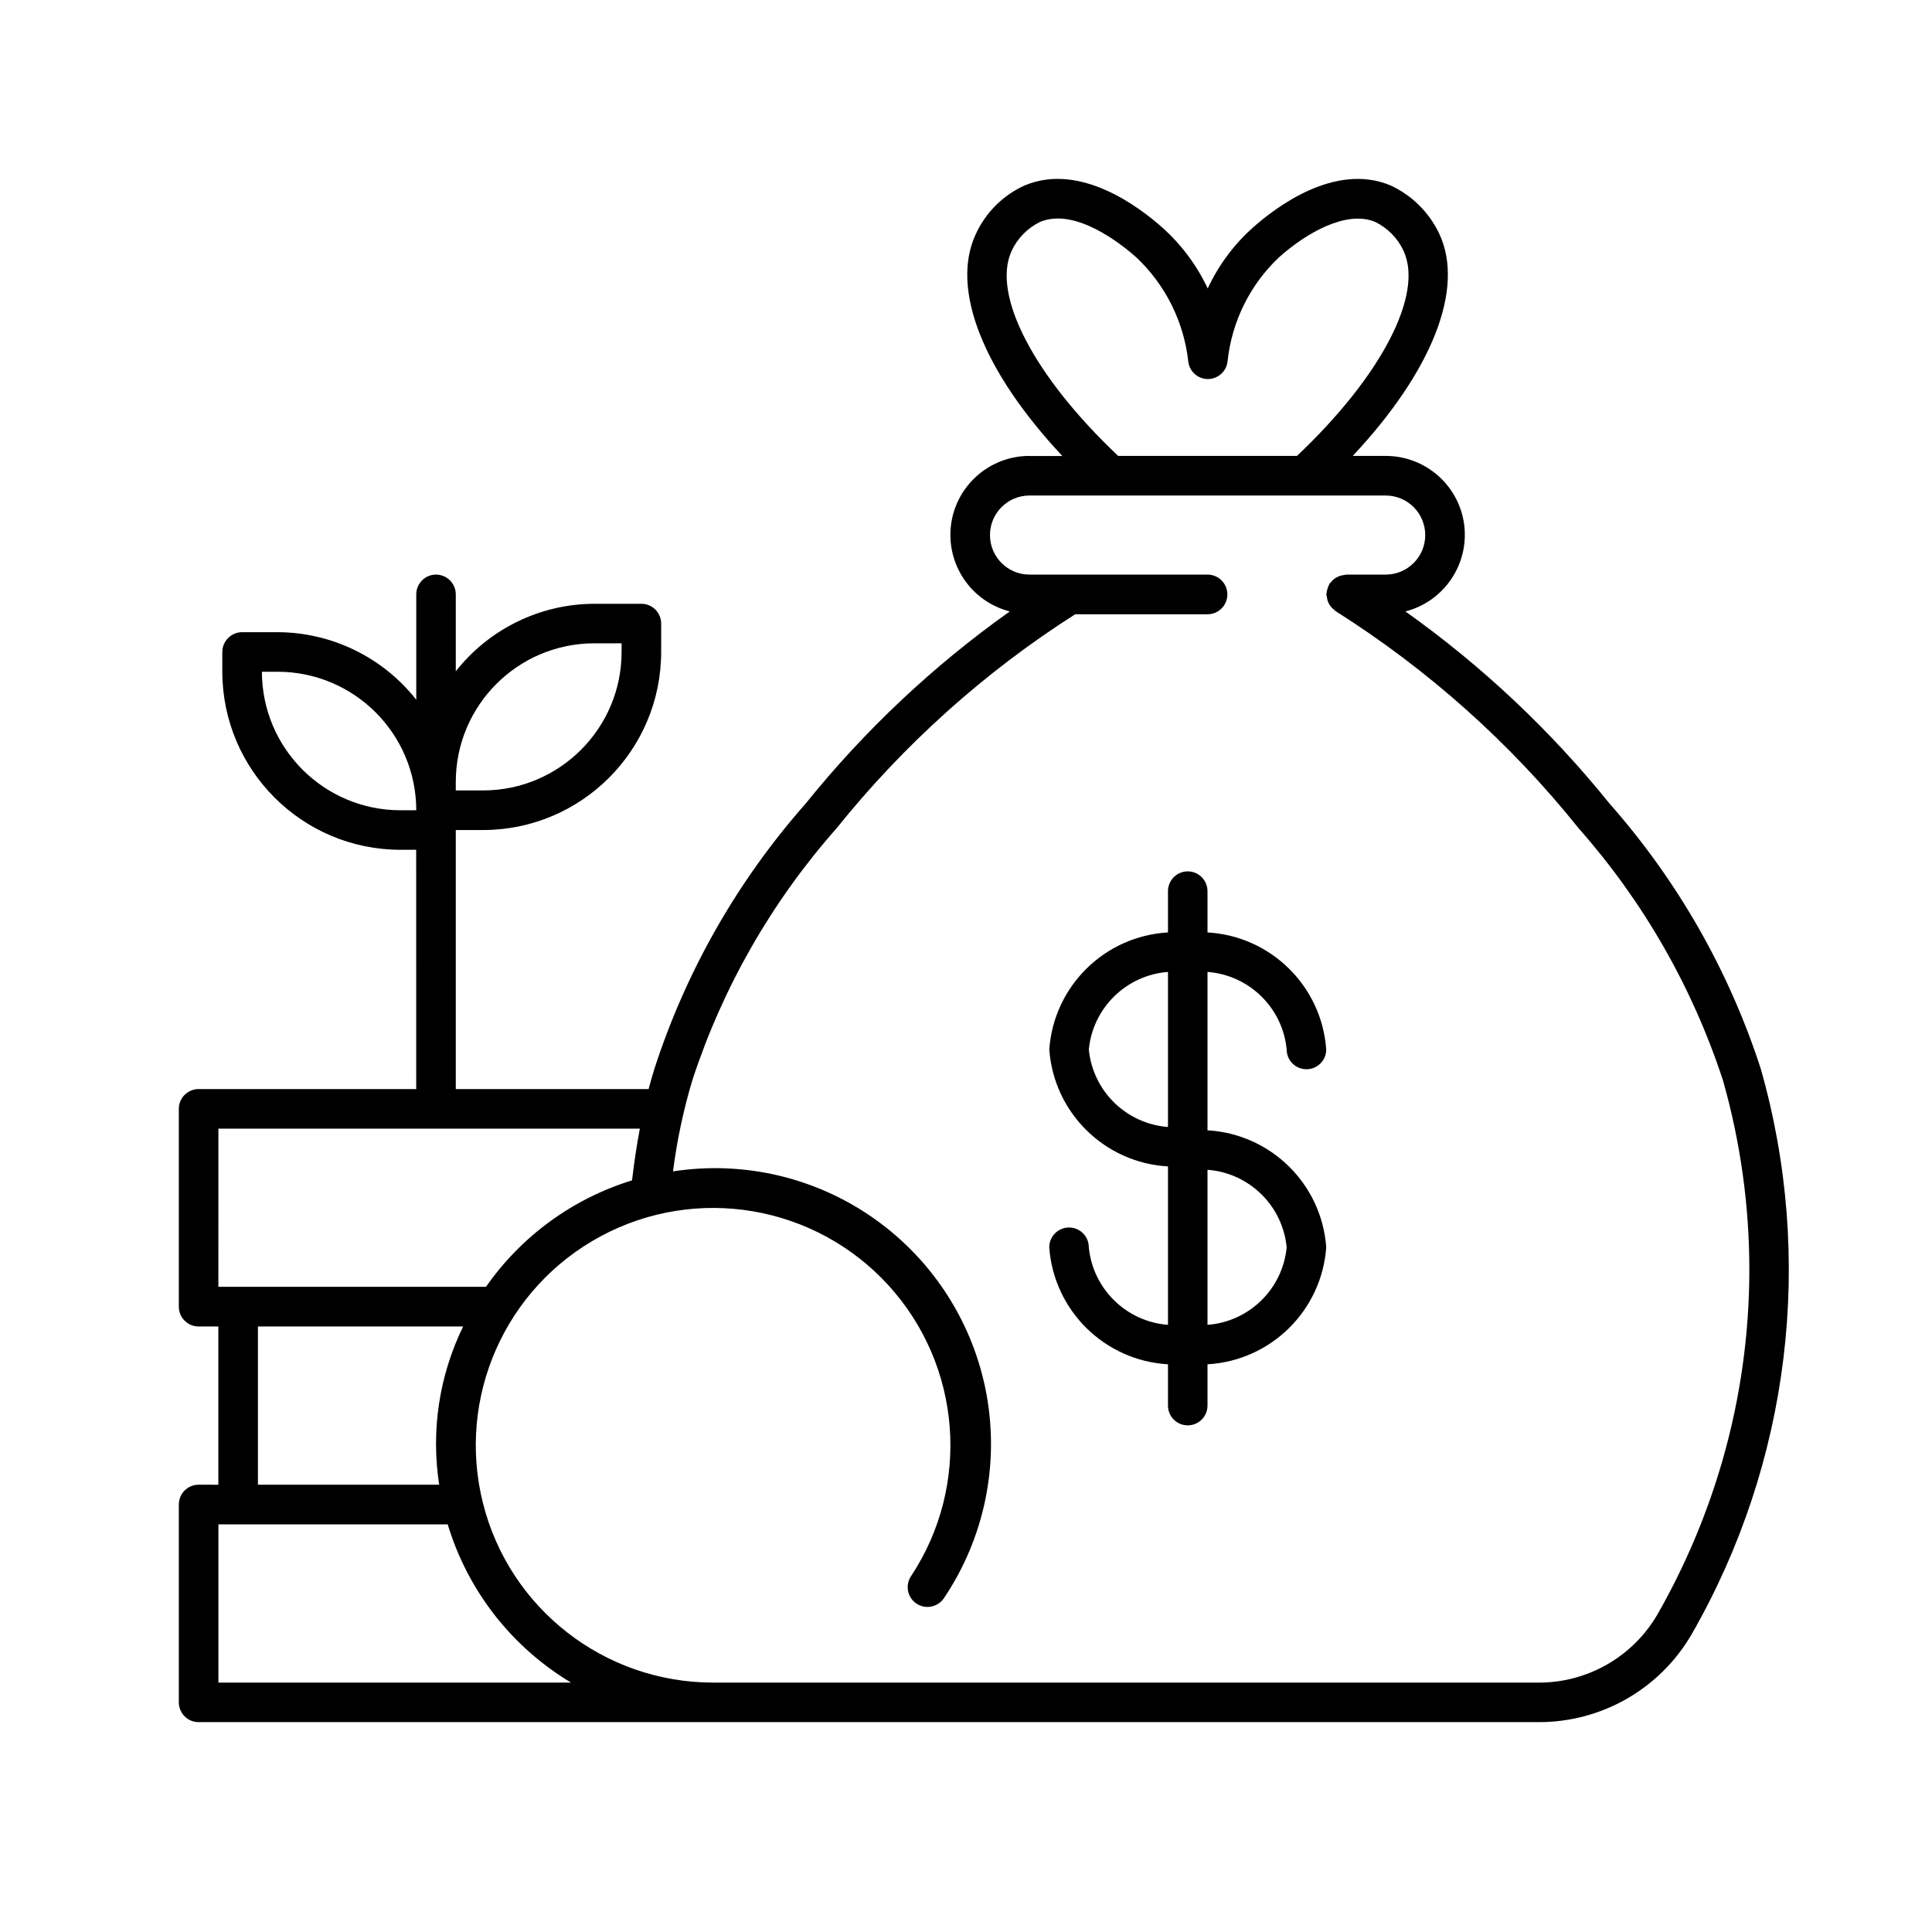
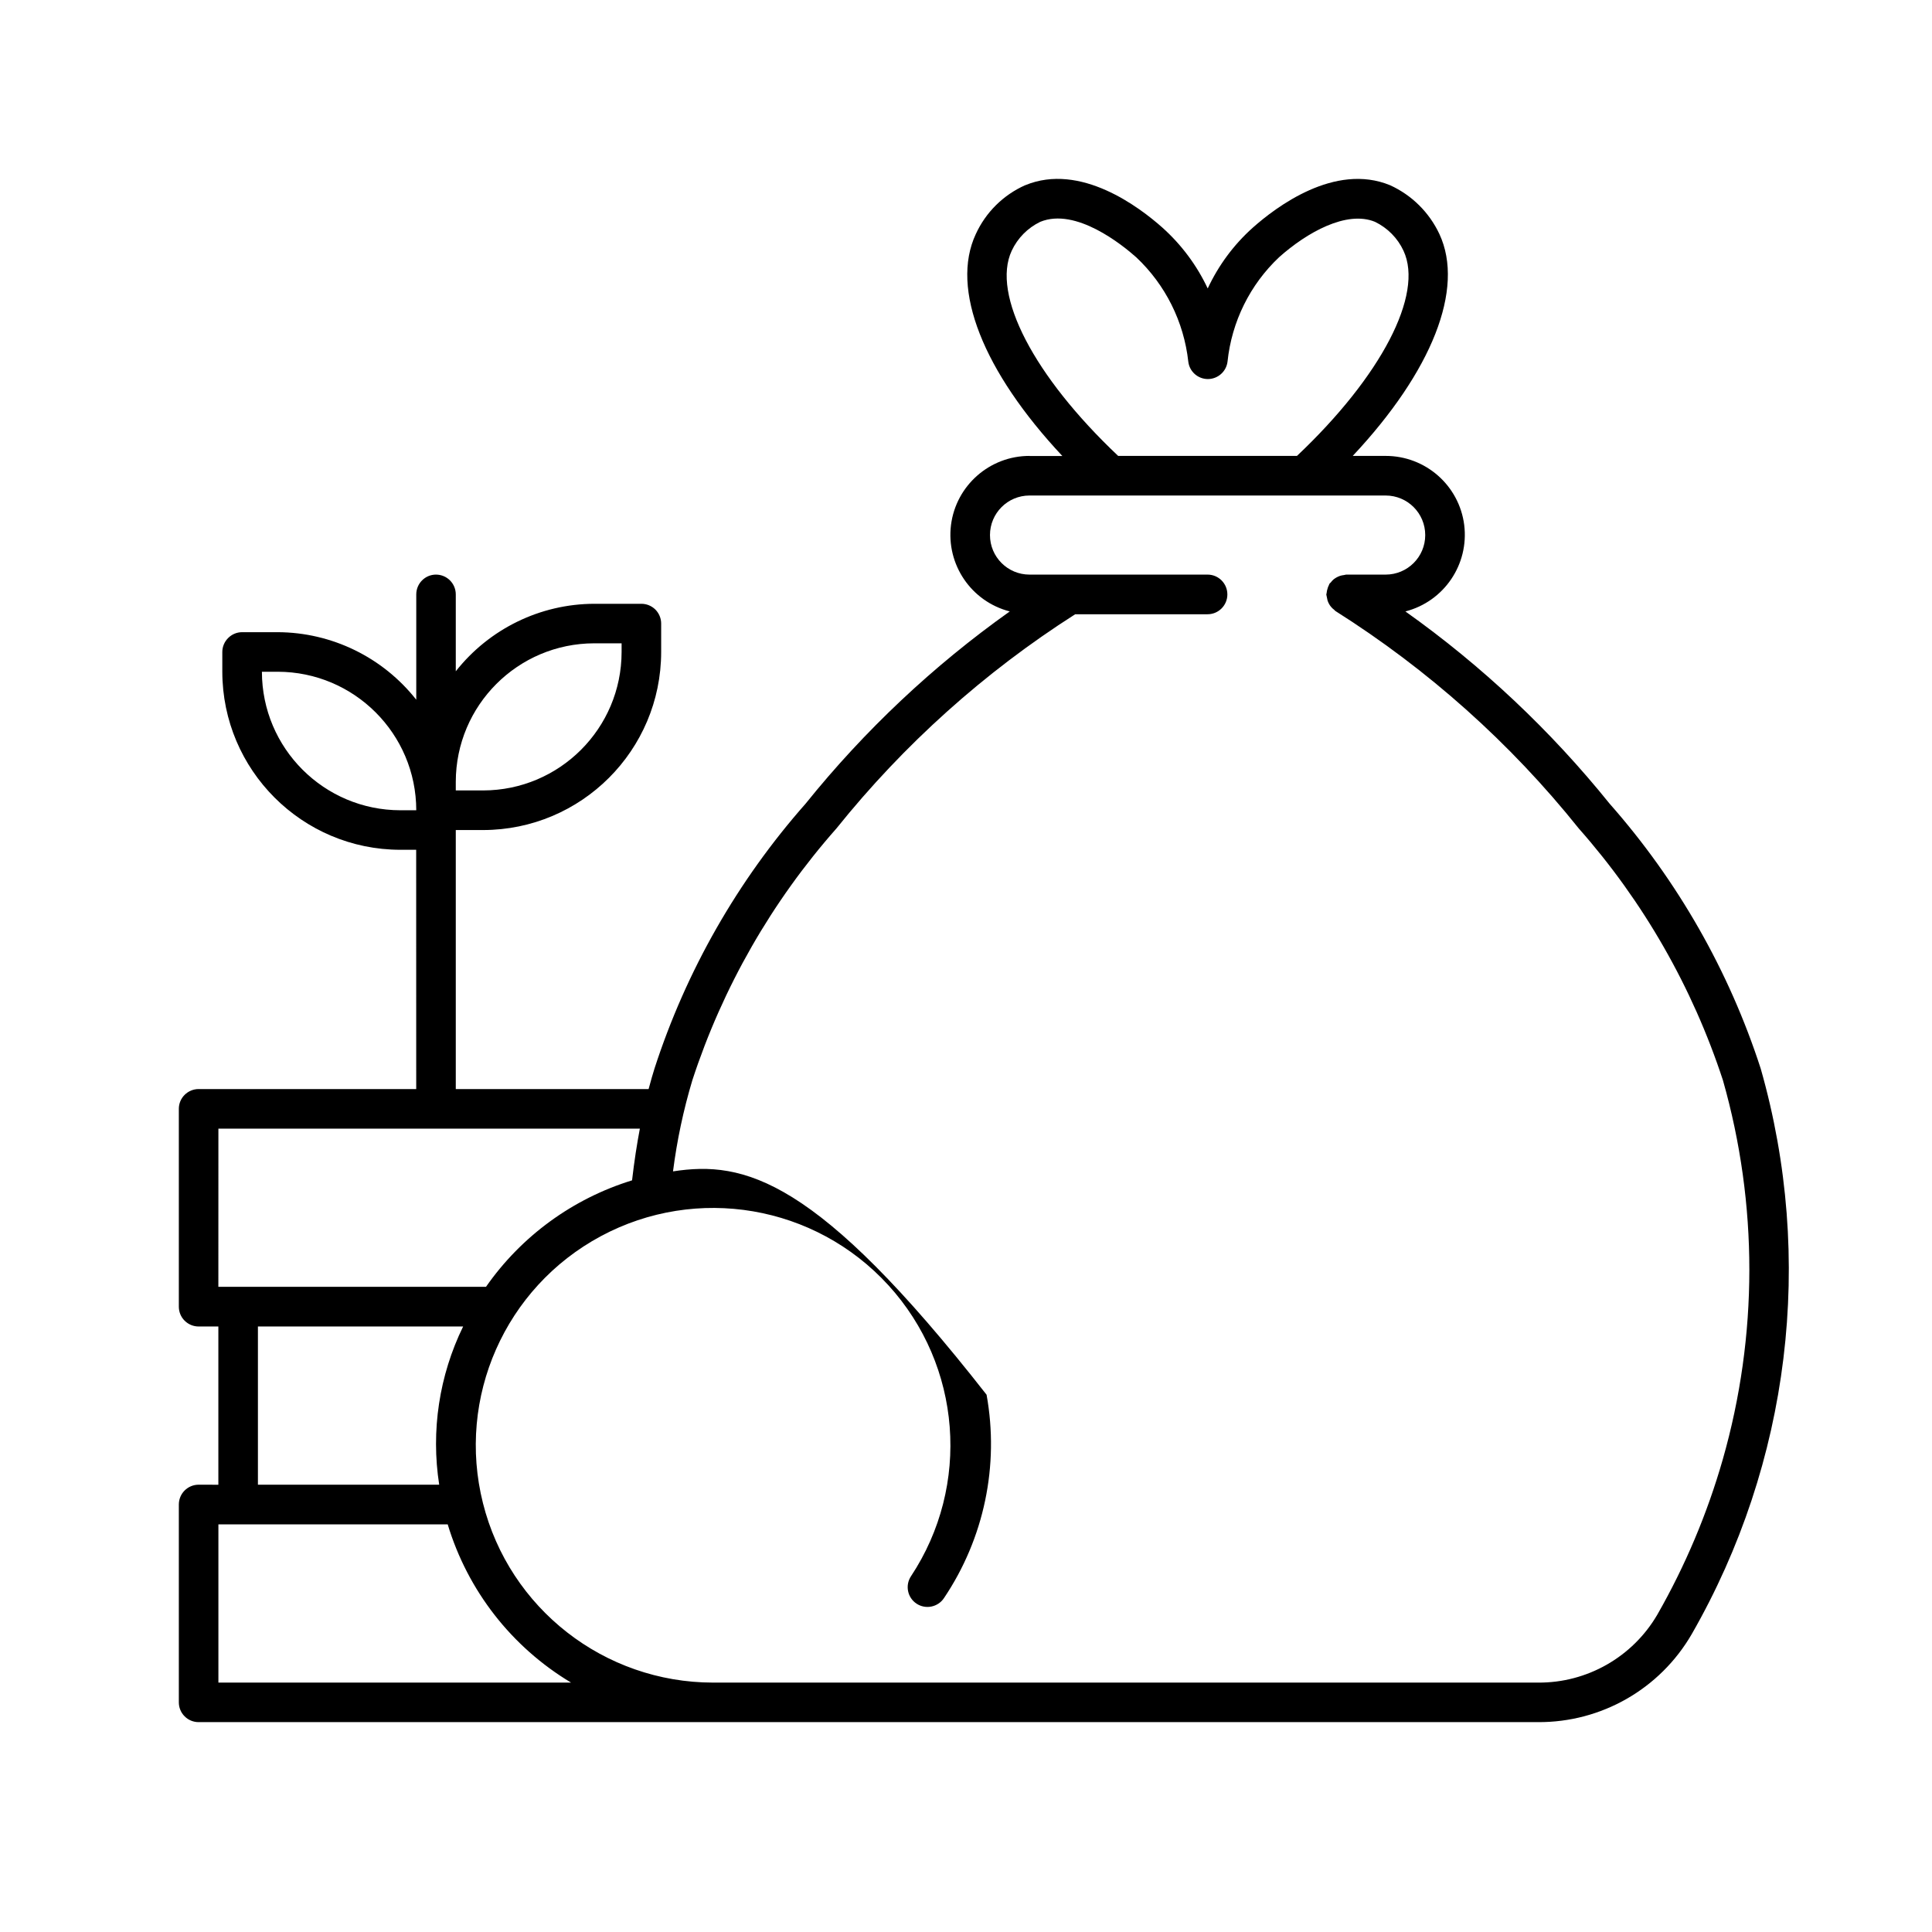
<svg xmlns="http://www.w3.org/2000/svg" width="46" height="46" viewBox="0 0 46 46" fill="none">
-   <path d="M4.728 35.35C4.604 35.35 4.484 35.4 4.396 35.488C4.307 35.577 4.258 35.697 4.258 35.822V40.533V40.532C4.258 40.657 4.307 40.777 4.396 40.865C4.484 40.954 4.604 41.003 4.728 41.003H36.619C38.126 41.012 39.522 40.214 40.278 38.91C42.62 34.828 43.213 29.97 41.922 25.444C41.168 23.116 39.942 20.968 38.324 19.135C36.921 17.393 35.285 15.853 33.462 14.558C34.381 14.321 34.98 13.44 34.862 12.498C34.742 11.558 33.94 10.854 32.991 10.855H32.208C34.091 8.847 34.879 6.877 34.272 5.574C34.031 5.058 33.614 4.646 33.099 4.411C31.779 3.865 30.373 4.936 29.827 5.422C29.375 5.826 29.011 6.319 28.755 6.868C28.497 6.319 28.13 5.826 27.677 5.42C27.133 4.936 25.726 3.864 24.408 4.411H24.406C23.887 4.643 23.47 5.056 23.233 5.574C22.623 6.879 23.411 8.847 25.294 10.857H24.512V10.855C23.565 10.854 22.763 11.559 22.643 12.498C22.525 13.44 23.123 14.321 24.042 14.558C22.219 15.853 20.583 17.393 19.181 19.135C17.563 20.968 16.338 23.113 15.584 25.439C15.544 25.566 15.496 25.732 15.443 25.93H10.852V19.763H11.502C13.843 19.76 15.74 17.864 15.742 15.524V14.845C15.742 14.722 15.692 14.602 15.604 14.513C15.515 14.425 15.395 14.376 15.272 14.376H14.15C12.862 14.379 11.649 14.973 10.852 15.983V14.153C10.852 13.893 10.642 13.681 10.38 13.681C10.121 13.681 9.911 13.893 9.911 14.153V16.66C9.114 15.649 7.9 15.057 6.613 15.052H5.765C5.639 15.052 5.521 15.102 5.433 15.19C5.344 15.278 5.293 15.398 5.293 15.524V15.995V15.994C5.297 18.334 7.194 20.231 9.532 20.233H9.909L9.91 25.93H4.728C4.604 25.93 4.484 25.98 4.396 26.068C4.307 26.156 4.258 26.276 4.258 26.4V31.111C4.258 31.237 4.307 31.357 4.396 31.445C4.484 31.533 4.604 31.583 4.728 31.583H5.199V35.351L4.728 35.35ZM14.148 15.317H14.8V15.524C14.798 17.343 13.323 18.818 11.502 18.82H10.852V18.613V18.615C10.854 16.794 12.329 15.319 14.15 15.317L14.148 15.317ZM9.533 19.292C7.713 19.29 6.238 17.815 6.236 15.994H6.613C8.434 15.997 9.909 17.472 9.911 19.292H9.533ZM5.2 40.062V36.294H10.659V36.292C11.135 37.871 12.182 39.215 13.597 40.062L5.2 40.062ZM24.088 5.971C24.228 5.67 24.468 5.427 24.767 5.282C25.618 4.932 26.729 5.838 27.051 6.124C27.748 6.778 28.188 7.661 28.293 8.612C28.321 8.847 28.522 9.025 28.759 9.025H28.761C28.999 9.023 29.199 8.845 29.227 8.608C29.326 7.66 29.762 6.776 30.456 6.123C31.117 5.534 32.062 5.003 32.739 5.282C33.037 5.427 33.278 5.67 33.417 5.971C33.903 7.011 32.885 8.961 30.88 10.855H26.623C24.618 8.961 23.603 7.013 24.088 5.971ZM19.916 19.724C21.52 17.725 23.44 16.002 25.6 14.625H28.752C29.013 14.625 29.223 14.413 29.223 14.153C29.223 13.893 29.013 13.681 28.752 13.681H24.512C23.993 13.681 23.571 13.261 23.571 12.74C23.571 12.219 23.993 11.798 24.512 11.798H32.991C33.512 11.798 33.934 12.219 33.934 12.74C33.934 13.261 33.512 13.681 32.991 13.681H32.05C32.032 13.685 32.014 13.688 31.998 13.692C31.967 13.696 31.937 13.701 31.908 13.71C31.878 13.72 31.852 13.733 31.824 13.747C31.799 13.761 31.776 13.777 31.753 13.794C31.728 13.816 31.705 13.84 31.686 13.867C31.673 13.877 31.663 13.89 31.652 13.902C31.645 13.913 31.645 13.925 31.64 13.936H31.638C31.624 13.964 31.613 13.994 31.605 14.026C31.596 14.054 31.589 14.086 31.587 14.116C31.585 14.128 31.58 14.139 31.58 14.153H31.578C31.589 14.201 31.598 14.248 31.608 14.296C31.617 14.324 31.629 14.353 31.643 14.377C31.657 14.404 31.673 14.427 31.693 14.45C31.714 14.475 31.737 14.498 31.764 14.517C31.776 14.528 31.785 14.542 31.799 14.55C34.003 15.943 35.961 17.689 37.589 19.724C39.13 21.468 40.297 23.508 41.022 25.72C41.862 28.672 41.861 31.798 41.018 34.75C40.649 36.039 40.126 37.279 39.46 38.444C38.872 39.452 37.787 40.071 36.62 40.062H16.977C14.387 40.06 12.129 38.299 11.499 35.789C10.868 33.277 12.024 30.659 14.306 29.433C16.586 28.209 19.407 28.689 21.153 30.602C22.898 32.515 23.119 35.37 21.691 37.528C21.621 37.633 21.596 37.76 21.621 37.883C21.645 38.005 21.718 38.113 21.822 38.182C21.926 38.251 22.054 38.276 22.175 38.251C22.299 38.226 22.407 38.154 22.476 38.049C23.431 36.629 23.795 34.893 23.49 33.208C23.184 31.524 22.232 30.026 20.838 29.032C19.445 28.039 17.717 27.629 16.024 27.89C16.118 27.154 16.272 26.428 16.485 25.718C17.208 23.506 18.376 21.466 19.916 19.724ZM5.2 26.872H15.235C15.166 27.234 15.102 27.643 15.049 28.103H15.051C13.64 28.537 12.415 29.429 11.571 30.639H5.199L5.2 26.872ZM6.141 31.583H11.027C10.457 32.75 10.257 34.066 10.457 35.35H6.141L6.141 31.583Z" fill="black" />
-   <path d="M25.924 29.698C25.924 29.438 25.714 29.226 25.454 29.226C25.193 29.226 24.982 29.438 24.982 29.698C25.09 31.204 26.3 32.397 27.809 32.483V33.466C27.809 33.727 28.019 33.937 28.28 33.937C28.54 33.937 28.75 33.727 28.75 33.466V32.483C30.259 32.397 31.469 31.205 31.577 29.698C31.469 28.191 30.259 26.999 28.75 26.912V23.141C29.745 23.217 30.54 23.996 30.635 24.987C30.635 25.248 30.845 25.458 31.107 25.458C31.366 25.458 31.577 25.248 31.577 24.987C31.469 23.48 30.259 22.287 28.75 22.201V21.219C28.75 20.959 28.54 20.747 28.28 20.747C28.019 20.747 27.809 20.959 27.809 21.219V22.201C26.3 22.287 25.09 23.48 24.983 24.987C25.09 26.493 26.3 27.686 27.809 27.772V31.544C26.816 31.468 26.021 30.689 25.924 29.698ZM30.635 29.698C30.54 30.689 29.745 31.468 28.75 31.544V27.852C29.745 27.928 30.54 28.707 30.635 29.698ZM25.924 24.987C26.021 23.996 26.816 23.217 27.809 23.141V26.833C26.816 26.758 26.021 25.979 25.924 24.987Z" fill="black" />
+   <path d="M4.728 35.35C4.604 35.35 4.484 35.4 4.396 35.488C4.307 35.577 4.258 35.697 4.258 35.822V40.533V40.532C4.258 40.657 4.307 40.777 4.396 40.865C4.484 40.954 4.604 41.003 4.728 41.003H36.619C38.126 41.012 39.522 40.214 40.278 38.91C42.62 34.828 43.213 29.97 41.922 25.444C41.168 23.116 39.942 20.968 38.324 19.135C36.921 17.393 35.285 15.853 33.462 14.558C34.381 14.321 34.98 13.44 34.862 12.498C34.742 11.558 33.94 10.854 32.991 10.855H32.208C34.091 8.847 34.879 6.877 34.272 5.574C34.031 5.058 33.614 4.646 33.099 4.411C31.779 3.865 30.373 4.936 29.827 5.422C29.375 5.826 29.011 6.319 28.755 6.868C28.497 6.319 28.13 5.826 27.677 5.42C27.133 4.936 25.726 3.864 24.408 4.411H24.406C23.887 4.643 23.47 5.056 23.233 5.574C22.623 6.879 23.411 8.847 25.294 10.857H24.512V10.855C23.565 10.854 22.763 11.559 22.643 12.498C22.525 13.44 23.123 14.321 24.042 14.558C22.219 15.853 20.583 17.393 19.181 19.135C17.563 20.968 16.338 23.113 15.584 25.439C15.544 25.566 15.496 25.732 15.443 25.93H10.852V19.763H11.502C13.843 19.76 15.74 17.864 15.742 15.524V14.845C15.742 14.722 15.692 14.602 15.604 14.513C15.515 14.425 15.395 14.376 15.272 14.376H14.15C12.862 14.379 11.649 14.973 10.852 15.983V14.153C10.852 13.893 10.642 13.681 10.38 13.681C10.121 13.681 9.911 13.893 9.911 14.153V16.66C9.114 15.649 7.9 15.057 6.613 15.052H5.765C5.639 15.052 5.521 15.102 5.433 15.19C5.344 15.278 5.293 15.398 5.293 15.524V15.995V15.994C5.297 18.334 7.194 20.231 9.532 20.233H9.909L9.91 25.93H4.728C4.604 25.93 4.484 25.98 4.396 26.068C4.307 26.156 4.258 26.276 4.258 26.4V31.111C4.258 31.237 4.307 31.357 4.396 31.445C4.484 31.533 4.604 31.583 4.728 31.583H5.199V35.351L4.728 35.35ZM14.148 15.317H14.8V15.524C14.798 17.343 13.323 18.818 11.502 18.82H10.852V18.613V18.615C10.854 16.794 12.329 15.319 14.15 15.317L14.148 15.317ZM9.533 19.292C7.713 19.29 6.238 17.815 6.236 15.994H6.613C8.434 15.997 9.909 17.472 9.911 19.292H9.533ZM5.2 40.062V36.294H10.659V36.292C11.135 37.871 12.182 39.215 13.597 40.062L5.2 40.062ZM24.088 5.971C24.228 5.67 24.468 5.427 24.767 5.282C25.618 4.932 26.729 5.838 27.051 6.124C27.748 6.778 28.188 7.661 28.293 8.612C28.321 8.847 28.522 9.025 28.759 9.025H28.761C28.999 9.023 29.199 8.845 29.227 8.608C29.326 7.66 29.762 6.776 30.456 6.123C31.117 5.534 32.062 5.003 32.739 5.282C33.037 5.427 33.278 5.67 33.417 5.971C33.903 7.011 32.885 8.961 30.88 10.855H26.623C24.618 8.961 23.603 7.013 24.088 5.971ZM19.916 19.724C21.52 17.725 23.44 16.002 25.6 14.625H28.752C29.013 14.625 29.223 14.413 29.223 14.153C29.223 13.893 29.013 13.681 28.752 13.681H24.512C23.993 13.681 23.571 13.261 23.571 12.74C23.571 12.219 23.993 11.798 24.512 11.798H32.991C33.512 11.798 33.934 12.219 33.934 12.74C33.934 13.261 33.512 13.681 32.991 13.681H32.05C32.032 13.685 32.014 13.688 31.998 13.692C31.967 13.696 31.937 13.701 31.908 13.71C31.878 13.72 31.852 13.733 31.824 13.747C31.799 13.761 31.776 13.777 31.753 13.794C31.728 13.816 31.705 13.84 31.686 13.867C31.673 13.877 31.663 13.89 31.652 13.902C31.645 13.913 31.645 13.925 31.64 13.936H31.638C31.624 13.964 31.613 13.994 31.605 14.026C31.596 14.054 31.589 14.086 31.587 14.116C31.585 14.128 31.58 14.139 31.58 14.153H31.578C31.589 14.201 31.598 14.248 31.608 14.296C31.617 14.324 31.629 14.353 31.643 14.377C31.657 14.404 31.673 14.427 31.693 14.45C31.714 14.475 31.737 14.498 31.764 14.517C31.776 14.528 31.785 14.542 31.799 14.55C34.003 15.943 35.961 17.689 37.589 19.724C39.13 21.468 40.297 23.508 41.022 25.72C41.862 28.672 41.861 31.798 41.018 34.75C40.649 36.039 40.126 37.279 39.46 38.444C38.872 39.452 37.787 40.071 36.62 40.062H16.977C14.387 40.06 12.129 38.299 11.499 35.789C10.868 33.277 12.024 30.659 14.306 29.433C16.586 28.209 19.407 28.689 21.153 30.602C22.898 32.515 23.119 35.37 21.691 37.528C21.621 37.633 21.596 37.76 21.621 37.883C21.645 38.005 21.718 38.113 21.822 38.182C21.926 38.251 22.054 38.276 22.175 38.251C22.299 38.226 22.407 38.154 22.476 38.049C23.431 36.629 23.795 34.893 23.49 33.208C19.445 28.039 17.717 27.629 16.024 27.89C16.118 27.154 16.272 26.428 16.485 25.718C17.208 23.506 18.376 21.466 19.916 19.724ZM5.2 26.872H15.235C15.166 27.234 15.102 27.643 15.049 28.103H15.051C13.64 28.537 12.415 29.429 11.571 30.639H5.199L5.2 26.872ZM6.141 31.583H11.027C10.457 32.75 10.257 34.066 10.457 35.35H6.141L6.141 31.583Z" fill="black" />
</svg>